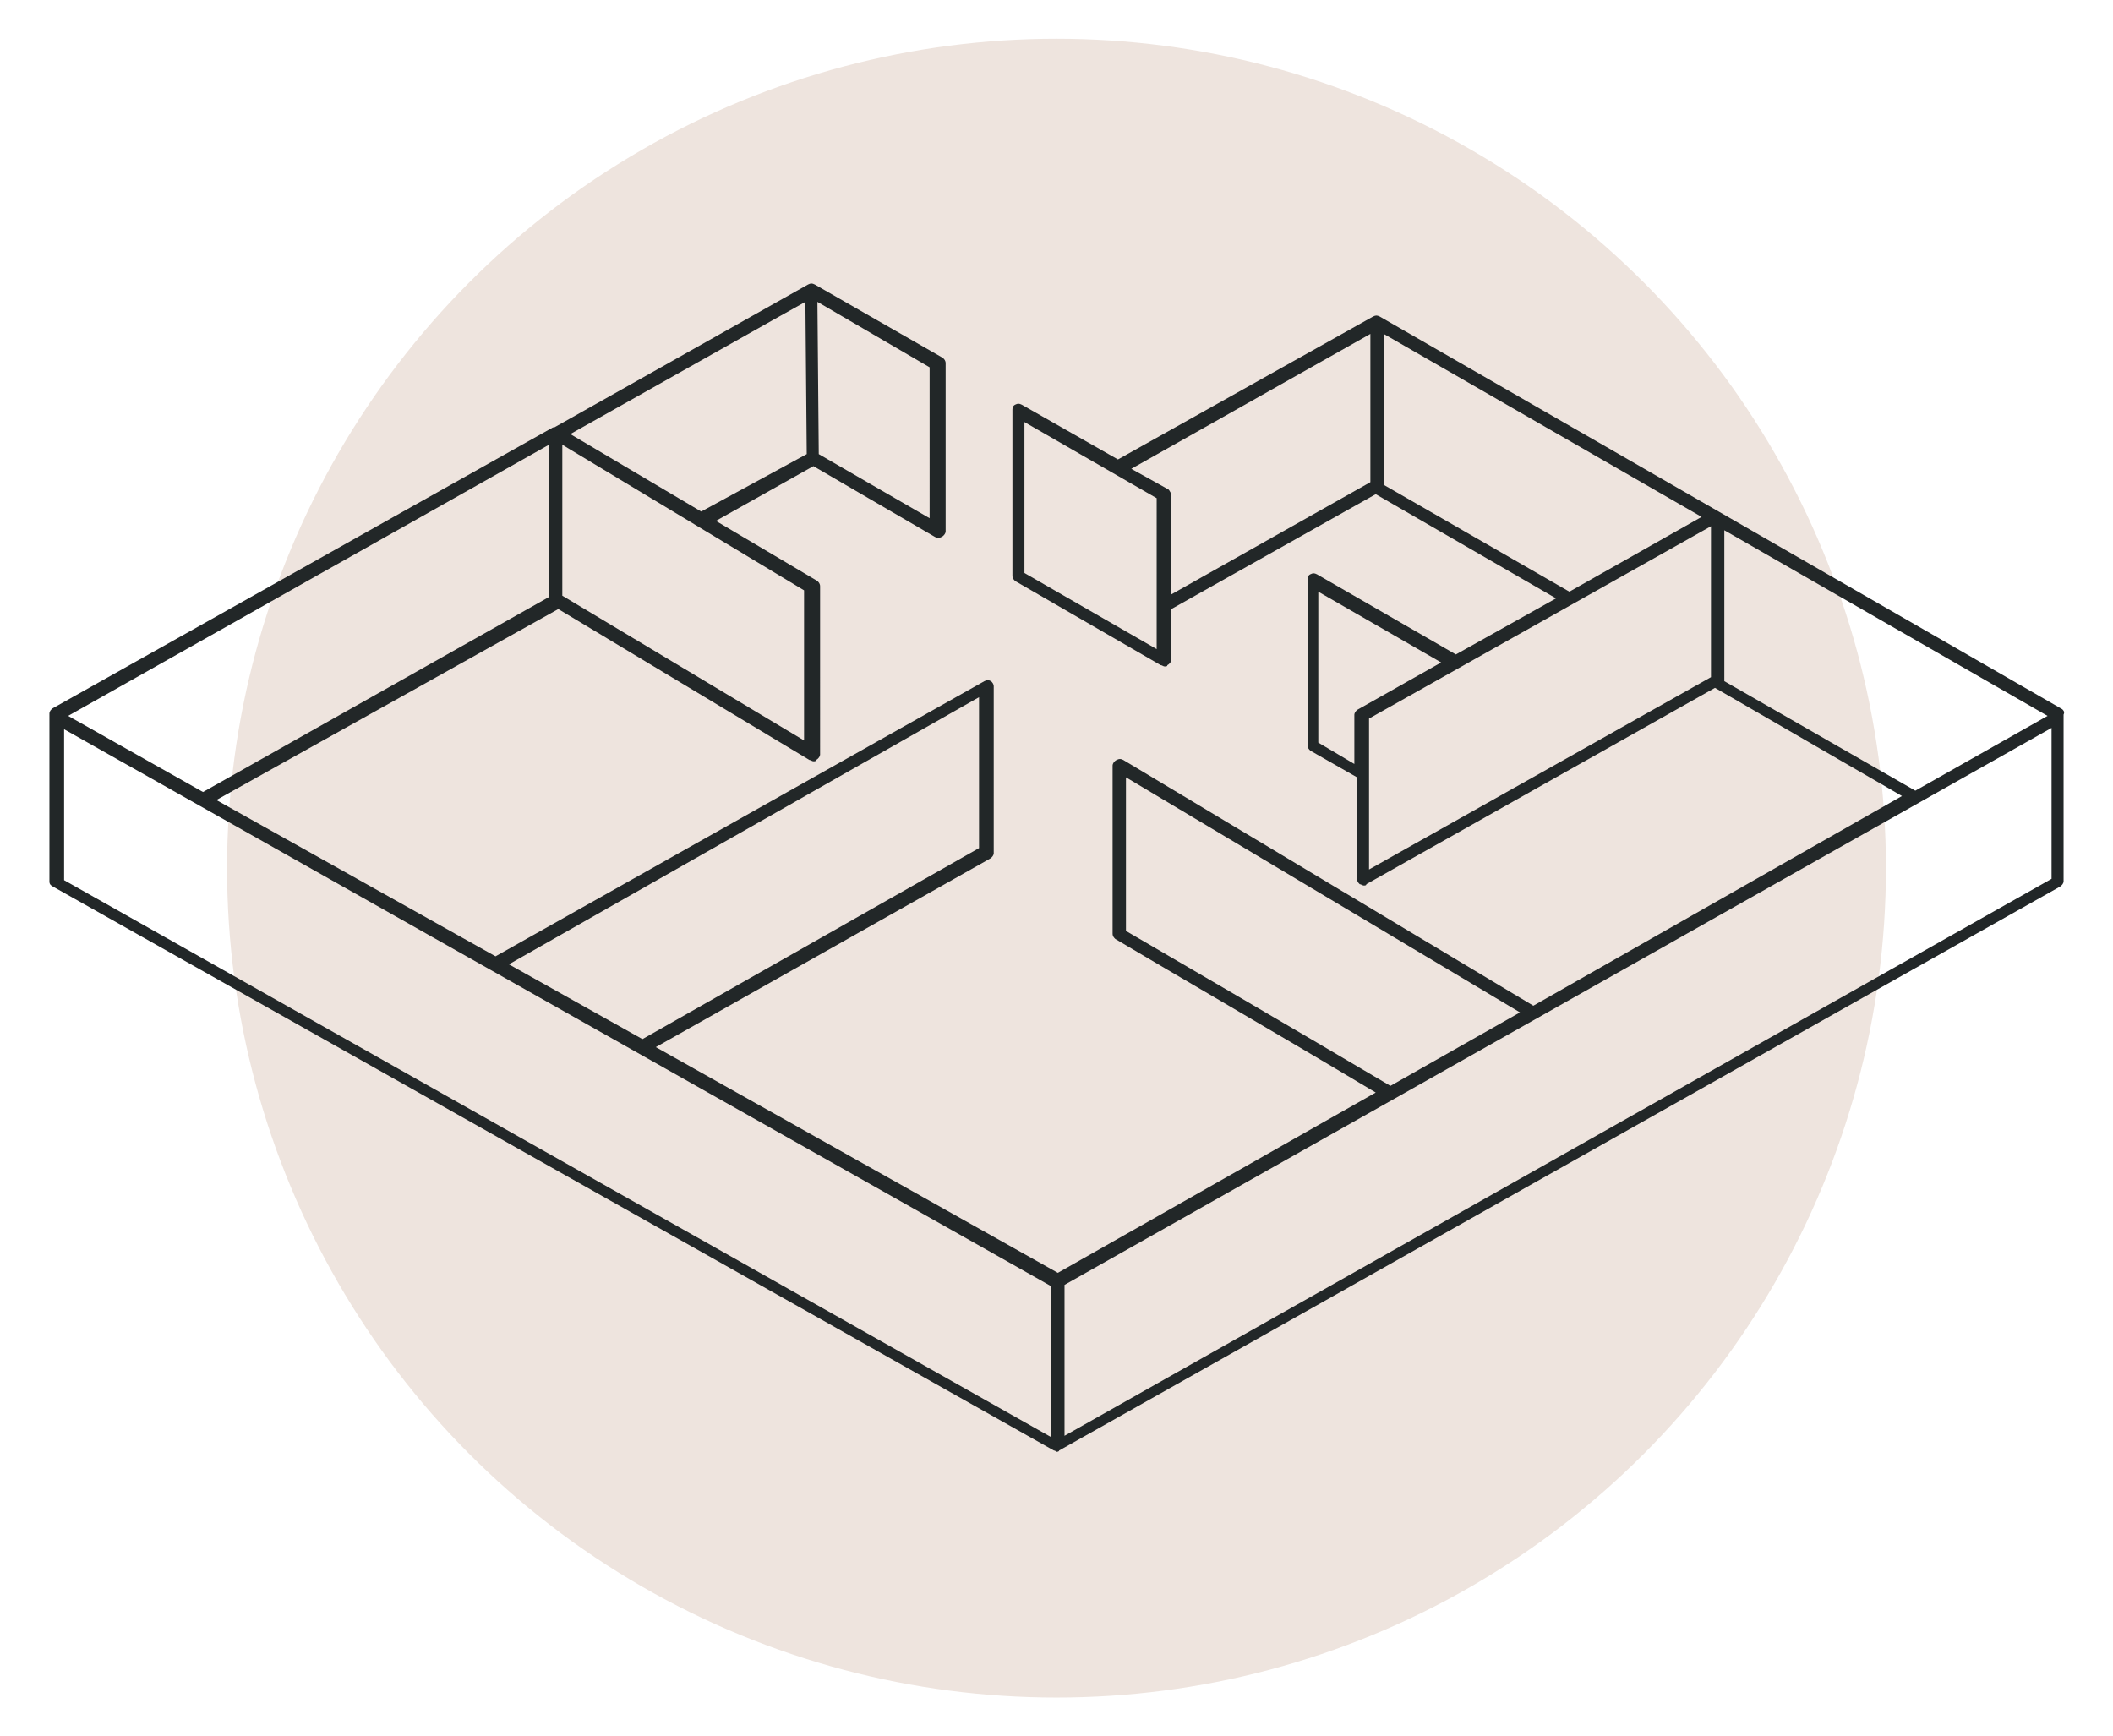
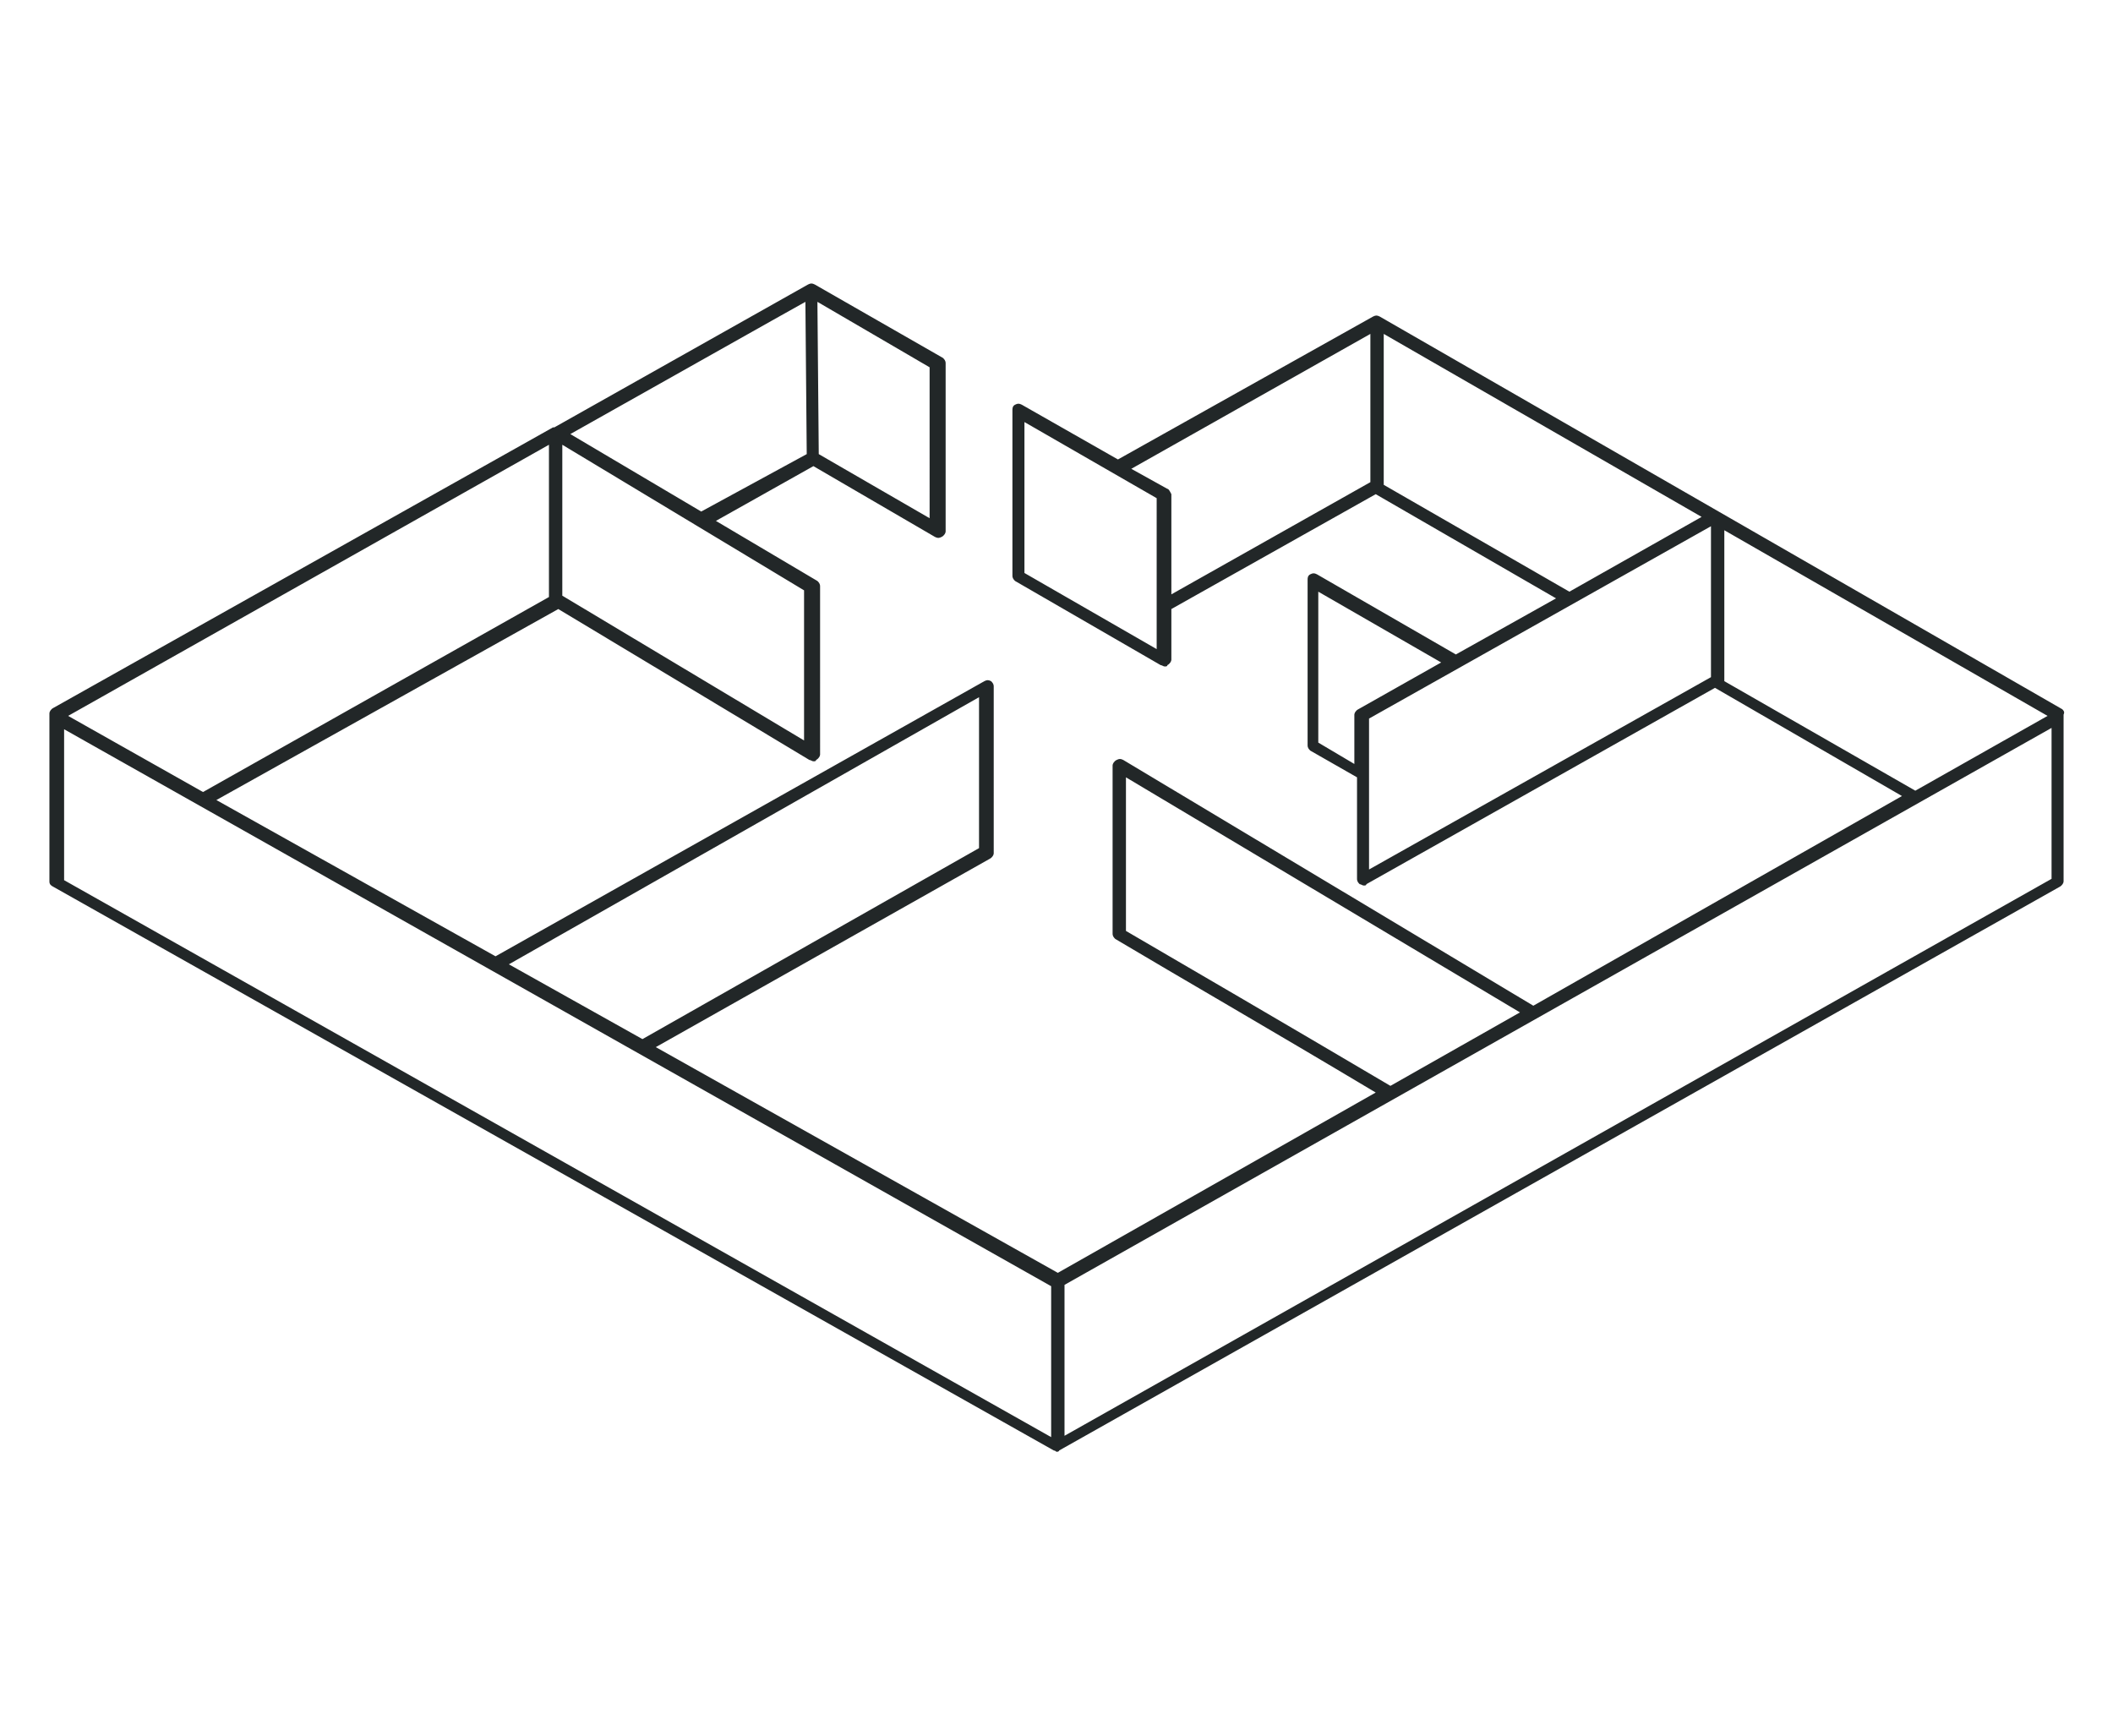
<svg xmlns="http://www.w3.org/2000/svg" version="1.1" id="Laag_1" x="0px" y="0px" viewBox="0 0 158.2 130" style="enable-background:new 0 0 158.2 130;" xml:space="preserve">
  <style type="text/css">
	.st0{fill:#EEE4DE;}
	.st1{fill:#222728;}
</style>
-   <circle class="st0" cx="79.1" cy="65" r="62.1" />
-   <path class="st1" d="M154.4,53.1l-51.1-29.4c-0.2-0.1-0.3-0.1-0.5,0L83.7,34.4l-7.2-4.1c-0.2-0.1-0.3-0.1-0.5,0s-0.2,0.3-0.2,0.4  v12.4c0,0.2,0.1,0.3,0.2,0.4l10.9,6.3c0.1,0,0.2,0.1,0.3,0.1s0.2,0,0.2-0.1c0.2-0.1,0.3-0.3,0.3-0.4v-3.8L103,37l13.5,7.8L109,49  l-10.4-6c-0.2-0.1-0.3-0.1-0.5,0s-0.2,0.3-0.2,0.4v12.4c0,0.2,0.1,0.3,0.2,0.4l3.5,2v7.6c0,0.2,0.1,0.3,0.2,0.4  c0.1,0,0.2,0.1,0.3,0.1c0.1,0,0.2,0,0.2-0.1l26.1-14.7l0,0l14,8.1l-27.6,15.7L84.1,56.9c-0.2-0.1-0.3-0.1-0.5,0s-0.3,0.3-0.3,0.4  v12.6c0,0.2,0.1,0.3,0.2,0.4c4.7,2.8,11.3,6.6,19.5,11.5L79.2,95.3L49.1,78.4l25-14.1c0.2-0.1,0.3-0.3,0.3-0.4V51.4  c0-0.2-0.1-0.3-0.2-0.4c-0.2-0.1-0.3-0.1-0.5,0L37.1,71.6L16.2,59.9l25.6-14.3l18.8,11.3c0.1,0,0.2,0.1,0.3,0.1s0.2,0,0.2-0.1  c0.2-0.1,0.3-0.3,0.3-0.4V43.9c0-0.2-0.1-0.3-0.2-0.4L53.6,39l7.3-4.1l9.1,5.3c0.2,0.1,0.3,0.1,0.5,0s0.3-0.3,0.3-0.4V27.2  c0-0.2-0.1-0.3-0.2-0.4L61,21.3c-0.2-0.1-0.3-0.1-0.5,0L41.5,32c0,0,0,0-0.1,0l0,0L4,53c-0.2,0.1-0.3,0.3-0.3,0.4V66  c0,0.2,0.1,0.3,0.3,0.4l74.9,42.2c0.1,0,0.2,0.1,0.2,0.1s0.2,0,0.2-0.1l74.9-42.2c0.2-0.1,0.3-0.3,0.3-0.4V53.5  C154.6,53.3,154.5,53.2,154.4,53.1z M86.6,48.6l-9.9-5.7V31.6l9.9,5.7V48.6z M87.4,36.6l-2.7-1.5L102.6,25v11.1l-14.9,8.4V37  C87.6,36.8,87.5,36.6,87.4,36.6z M103.6,36.3V25l23.8,13.7l-9.9,5.6L103.6,36.3z M98.7,55.6V44.3l9.2,5.3l-6.2,3.5  c-0.2,0.1-0.3,0.3-0.3,0.4v3.7L98.7,55.6z M102.5,53.8l25.6-14.4v11.3l-25.6,14.4V53.8z M129.1,51V39.7l24.2,13.9l-9.9,5.6L129.1,51  z M84.3,69.7V58.2l29.5,17.6l-9.7,5.5C95.8,76.4,89.1,72.5,84.3,69.7z M73.3,52.2v11.3L48.1,77.8l-10-5.6L73.3,52.2z M5.1,53.6  l36-20.3v11.4L15.2,59.3L5.1,53.6z M60.3,55.5L42.1,44.6V33.3l18.1,10.9v11.3C60.2,55.5,60.3,55.5,60.3,55.5z M42.7,32.5L57.8,24  l2.5-1.4L60.4,34l-7.9,4.3L42.7,32.5z M69.6,38.8L61.3,34l-0.1-11.4l8.4,4.9V38.8z M4.8,54.6l73.9,41.7v11.3L4.8,65.9V54.6z   M79.7,107.5V96.2l73.9-41.7v11.3L79.7,107.5z" />
+   <path class="st1" d="M154.4,53.1l-51.1-29.4c-0.2-0.1-0.3-0.1-0.5,0L83.7,34.4l-7.2-4.1c-0.2-0.1-0.3-0.1-0.5,0s-0.2,0.3-0.2,0.4  v12.4c0,0.2,0.1,0.3,0.2,0.4l10.9,6.3c0.1,0,0.2,0.1,0.3,0.1s0.2,0,0.2-0.1c0.2-0.1,0.3-0.3,0.3-0.4v-3.8L103,37l13.5,7.8L109,49  l-10.4-6c-0.2-0.1-0.3-0.1-0.5,0s-0.2,0.3-0.2,0.4v12.4c0,0.2,0.1,0.3,0.2,0.4l3.5,2v7.6c0,0.2,0.1,0.3,0.2,0.4  c0.1,0,0.2,0.1,0.3,0.1c0.1,0,0.2,0,0.2-0.1l26.1-14.7l0,0l14,8.1l-27.6,15.7L84.1,56.9c-0.2-0.1-0.3-0.1-0.5,0s-0.3,0.3-0.3,0.4  v12.6c0,0.2,0.1,0.3,0.2,0.4c4.7,2.8,11.3,6.6,19.5,11.5L79.2,95.3L49.1,78.4l25-14.1c0.2-0.1,0.3-0.3,0.3-0.4V51.4  c0-0.2-0.1-0.3-0.2-0.4c-0.2-0.1-0.3-0.1-0.5,0L37.1,71.6L16.2,59.9l25.6-14.3l18.8,11.3c0.1,0,0.2,0.1,0.3,0.1s0.2,0,0.2-0.1  c0.2-0.1,0.3-0.3,0.3-0.4V43.9c0-0.2-0.1-0.3-0.2-0.4L53.6,39l7.3-4.1l9.1,5.3c0.2,0.1,0.3,0.1,0.5,0s0.3-0.3,0.3-0.4V27.2  c0-0.2-0.1-0.3-0.2-0.4L61,21.3c-0.2-0.1-0.3-0.1-0.5,0L41.5,32c0,0,0,0-0.1,0l0,0L4,53c-0.2,0.1-0.3,0.3-0.3,0.4V66  c0,0.2,0.1,0.3,0.3,0.4l74.9,42.2c0.1,0,0.2,0.1,0.2,0.1s0.2,0,0.2-0.1l74.9-42.2c0.2-0.1,0.3-0.3,0.3-0.4V53.5  C154.6,53.3,154.5,53.2,154.4,53.1z M86.6,48.6l-9.9-5.7V31.6l9.9,5.7V48.6M87.4,36.6l-2.7-1.5L102.6,25v11.1l-14.9,8.4V37  C87.6,36.8,87.5,36.6,87.4,36.6z M103.6,36.3V25l23.8,13.7l-9.9,5.6L103.6,36.3z M98.7,55.6V44.3l9.2,5.3l-6.2,3.5  c-0.2,0.1-0.3,0.3-0.3,0.4v3.7L98.7,55.6z M102.5,53.8l25.6-14.4v11.3l-25.6,14.4V53.8z M129.1,51V39.7l24.2,13.9l-9.9,5.6L129.1,51  z M84.3,69.7V58.2l29.5,17.6l-9.7,5.5C95.8,76.4,89.1,72.5,84.3,69.7z M73.3,52.2v11.3L48.1,77.8l-10-5.6L73.3,52.2z M5.1,53.6  l36-20.3v11.4L15.2,59.3L5.1,53.6z M60.3,55.5L42.1,44.6V33.3l18.1,10.9v11.3C60.2,55.5,60.3,55.5,60.3,55.5z M42.7,32.5L57.8,24  l2.5-1.4L60.4,34l-7.9,4.3L42.7,32.5z M69.6,38.8L61.3,34l-0.1-11.4l8.4,4.9V38.8z M4.8,54.6l73.9,41.7v11.3L4.8,65.9V54.6z   M79.7,107.5V96.2l73.9-41.7v11.3L79.7,107.5z" />
</svg>